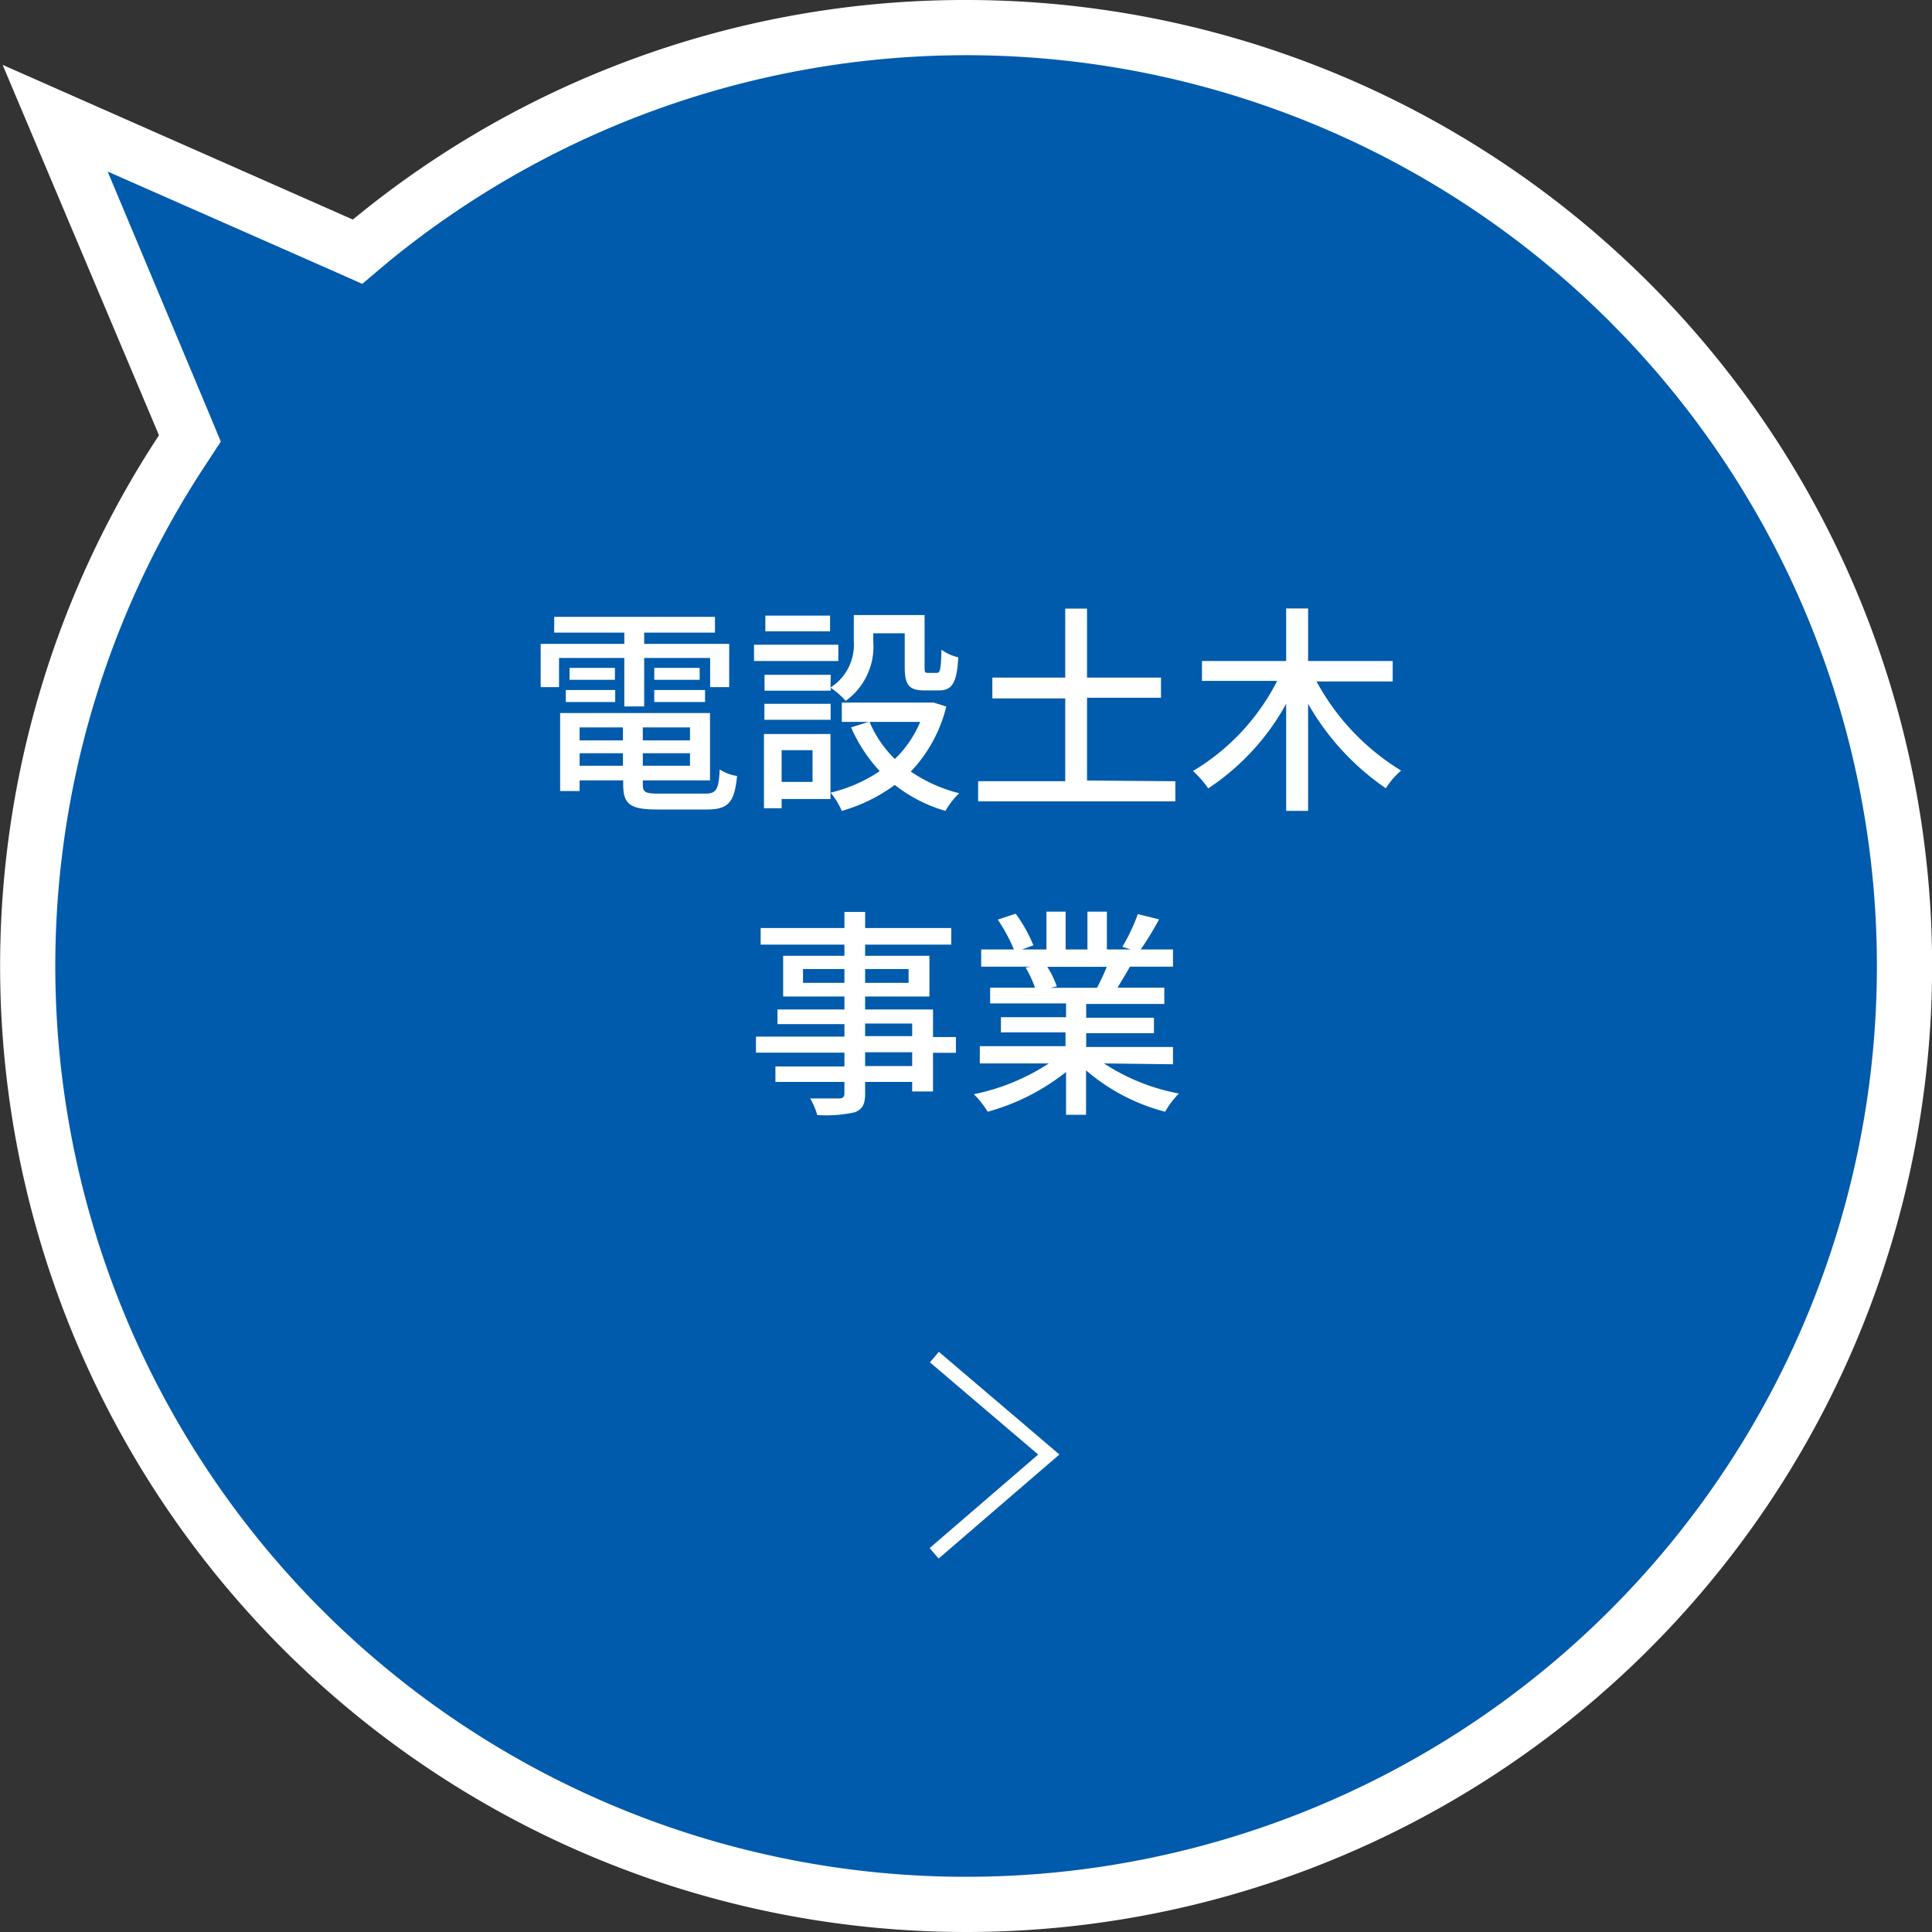
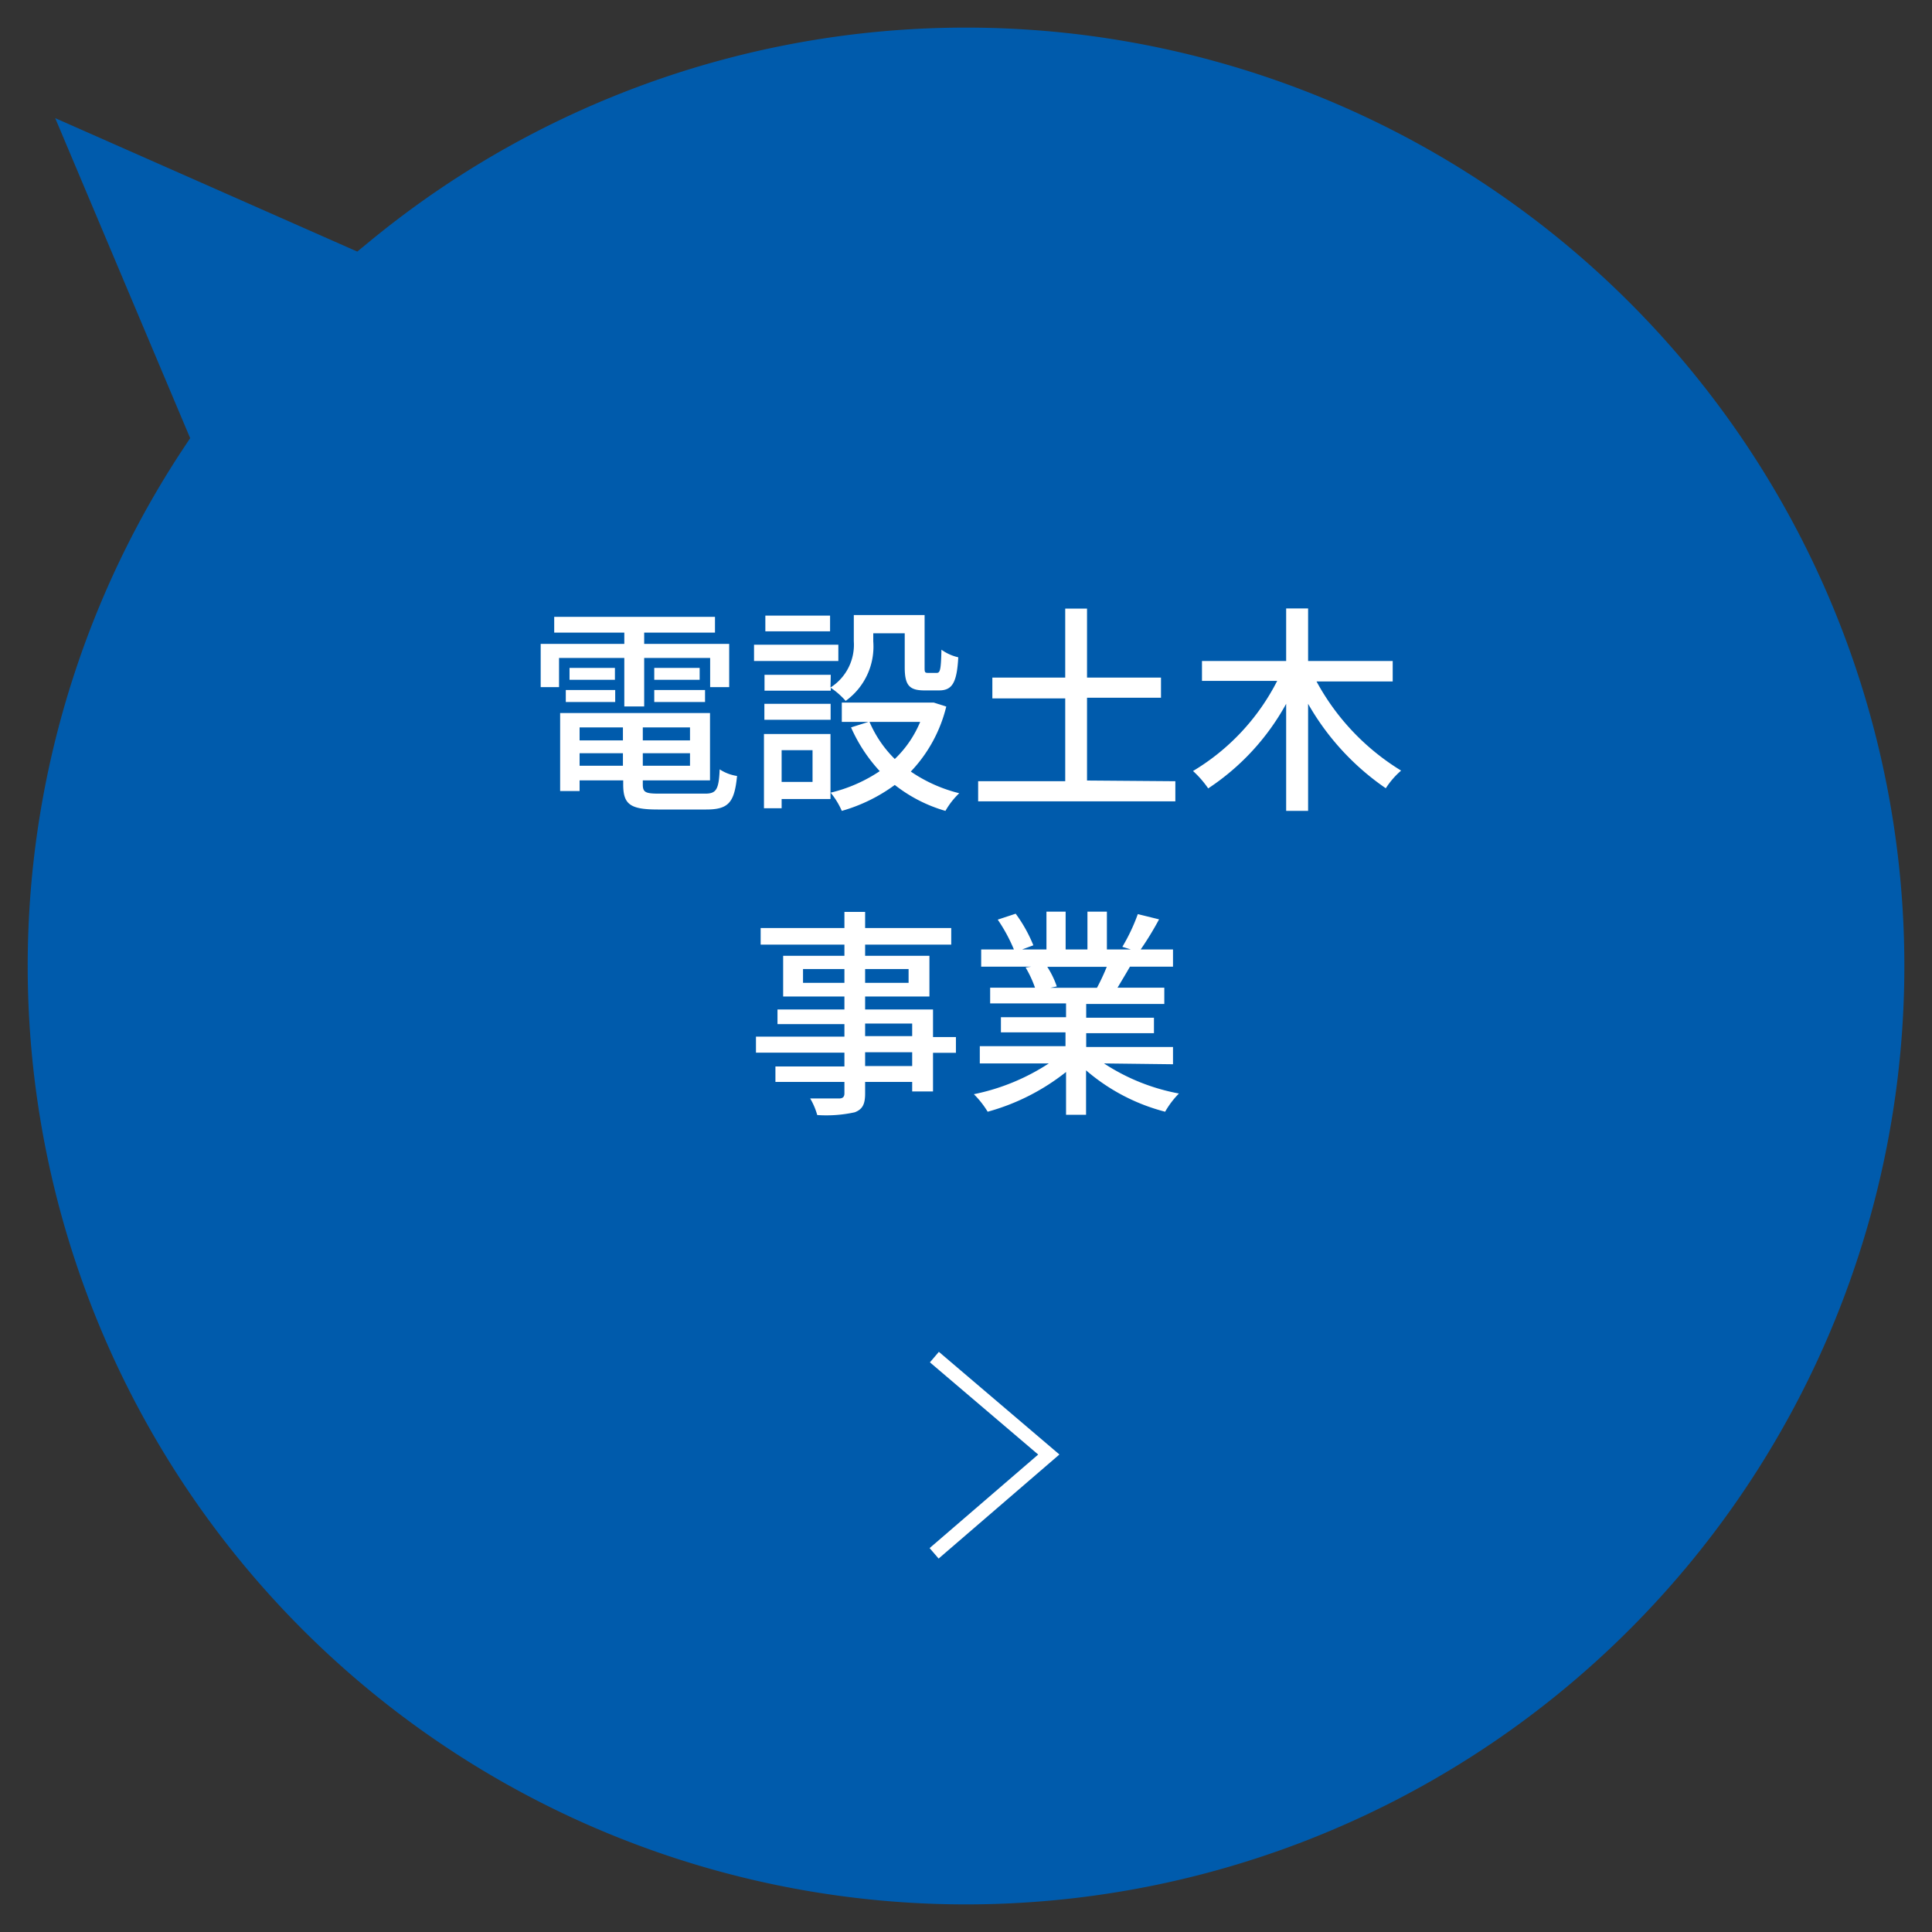
<svg xmlns="http://www.w3.org/2000/svg" viewBox="0 0 140 140">
  <rect x="0" y="0" width="140" height="140" fill="#333333" stroke="none" />
  <defs>
    <style>.cls-1{fill:#005bac;}.cls-2{fill:#fff;}.cls-3{fill:none;stroke:#fff;stroke-miterlimit:10;}</style>
  </defs>
  <g id="レイヤー_2" data-name="レイヤー 2">
    <g id="作業">
      <path class="cls-1" d="M70,138A68,68,0,0,1,13.19,32.64l.59-.89L4,8.56l21.89,9.67.95-.78A68,68,0,1,1,70,138Z" />
-       <path class="cls-2" d="M70,4A66,66,0,1,1,14.86,33.74L16,32l-.83-2L7.8,12.43,24,19.57l2.25,1L28.11,19A66.12,66.12,0,0,1,70,4m0-4A69.71,69.71,0,0,0,25.57,15.91L.19,4.7,11.52,31.54A70,70,0,1,0,70,0Z" />
      <path class="cls-2" d="M45.24,47.68H40.51v2.11H39.18V46.66h6.06v-.82H40.16V44.7H51.81v1.14H46.68v.82h6.16v3.13H51.46V47.68H46.68v3.51H45.24Zm5.85,9.83c.8,0,1-.27,1.06-1.76a3.15,3.15,0,0,0,1.26.48c-.19,1.93-.62,2.43-2.24,2.43h-3.5c-2,0-2.51-.37-2.51-1.81v-.3H42v.77H40.59V51.67H51.45v4.88H46.58v.3c0,.56.19.66,1.18.66ZM41,50h3.58v.87H41Zm3.56-1.6v.86H41.27V48.4ZM42,52.71v.94h3.14v-.94Zm3.14,2.78v-.91H42v.91ZM50,52.71H46.58v.94H50Zm0,2.78v-.91H46.58v.91Zm.7-7.09v.86H47.41V48.4ZM47.41,50h3.68v.87H47.41Z" />
      <path class="cls-2" d="M60.75,47.9H54.64V46.72h6.11Zm-.57,10H56.64v.67H55.36V53.19h4.82Zm0-8.08a3.67,3.67,0,0,0,1.69-3.35v-1.9H67v3.76c0,.37,0,.43.26.43h.62c.24,0,.31-.21.34-1.68a3.37,3.37,0,0,0,1.22.55c-.1,1.9-.47,2.4-1.4,2.4H67c-1.11,0-1.44-.37-1.44-1.68V45.89H63.28v.59a4.85,4.85,0,0,1-2,4.31,5.53,5.53,0,0,0-1.08-.95v.21h-4.8V48.9h4.8ZM55.39,51h4.8v1.16h-4.8Zm4.76-5.25H55.46V44.61h4.69Zm-3.51,8.61v2.3h2.24v-2.3Zm11.93-3.16A10.39,10.39,0,0,1,66,55.91a10.81,10.81,0,0,0,3.51,1.57,5.57,5.57,0,0,0-1,1.28,10.72,10.72,0,0,1-3.67-1.88A12,12,0,0,1,61,58.76a5.52,5.52,0,0,0-.81-1.32,11,11,0,0,0,3.56-1.56,11.46,11.46,0,0,1-2.08-3.17L63,52.29A8.4,8.4,0,0,0,64.84,55a7.91,7.91,0,0,0,1.84-2.69H61V50.91h6.38l.28,0Z" />
      <path class="cls-2" d="M85.17,56.61v1.46H70.88V56.61h6.31v-6H71.91V49.1h5.28v-5h1.58v5h5.36v1.46H78.77v6Z" />
      <path class="cls-2" d="M95.4,49.38a17.12,17.12,0,0,0,6.13,6.46,5.91,5.91,0,0,0-1.11,1.28A18.53,18.53,0,0,1,94.79,51v7.76H93.2V51a17.32,17.32,0,0,1-5.65,6.13,7.26,7.26,0,0,0-1.1-1.26,16.13,16.13,0,0,0,6.1-6.53H87.1V47.9h6.1V44.09h1.59V47.9h6.13v1.48Z" />
      <path class="cls-2" d="M69.27,76.29H67.61v2.8H66.1V78.4H62.69v.84c0,.81-.21,1.15-.75,1.36a9.58,9.58,0,0,1-2.72.2,5,5,0,0,0-.51-1.2c.88,0,1.84,0,2.09,0s.39-.1.39-.37V78.4h-5V77.28h5v-1H54.78V75.12h6.41v-.91H56.34V73.15h4.85v-.94H56.75V69.26h4.44v-.81H55.12v-1.2h6.07V66.08h1.5v1.17h6.24v1.2H62.69v.81h4.66v2.95H62.69v.94h4.92v2h1.66Zm-8.08-5.07v-1h-3v1Zm1.5-1v1h3.15v-1Zm0,4.86H66.1v-.91H62.69Zm3.41,1.17H62.69v1H66.1Z" />
      <path class="cls-2" d="M80,77.06a14.82,14.82,0,0,0,5.43,2.18,6.33,6.33,0,0,0-1,1.32,14.21,14.21,0,0,1-5.73-3v3.22H77.25v-3.1a15.89,15.89,0,0,1-5.68,2.88,6.63,6.63,0,0,0-1-1.27A15.57,15.57,0,0,0,76,77.06H71V75.81h6.21v-1H72.53V73.71h4.72v-1h-5.5V71.57H75a8,8,0,0,0-.68-1.46l.39-.06H71.1V68.8h2.37a11.82,11.82,0,0,0-1.17-2.16l1.3-.43a10.44,10.44,0,0,1,1.28,2.29l-.81.3h1.76V66.06h1.39V68.8H78.8V66.06h1.41V68.8h1.73l-.61-.19a13.52,13.52,0,0,0,1.12-2.37l1.54.38a22.69,22.69,0,0,1-1.33,2.18H85v1.25H81.88c-.31.54-.63,1.07-.9,1.52h3.39v1.18H78.71v1h4.91v1.12H78.71v1H85v1.25Zm-4.11-7a6.54,6.54,0,0,1,.69,1.42l-.47.1h3.38a15.37,15.37,0,0,0,.71-1.52Z" />
      <polyline class="cls-3" points="67.71 98.34 76 105.4 67.69 112.56" />
    </g>
  </g>
</svg>